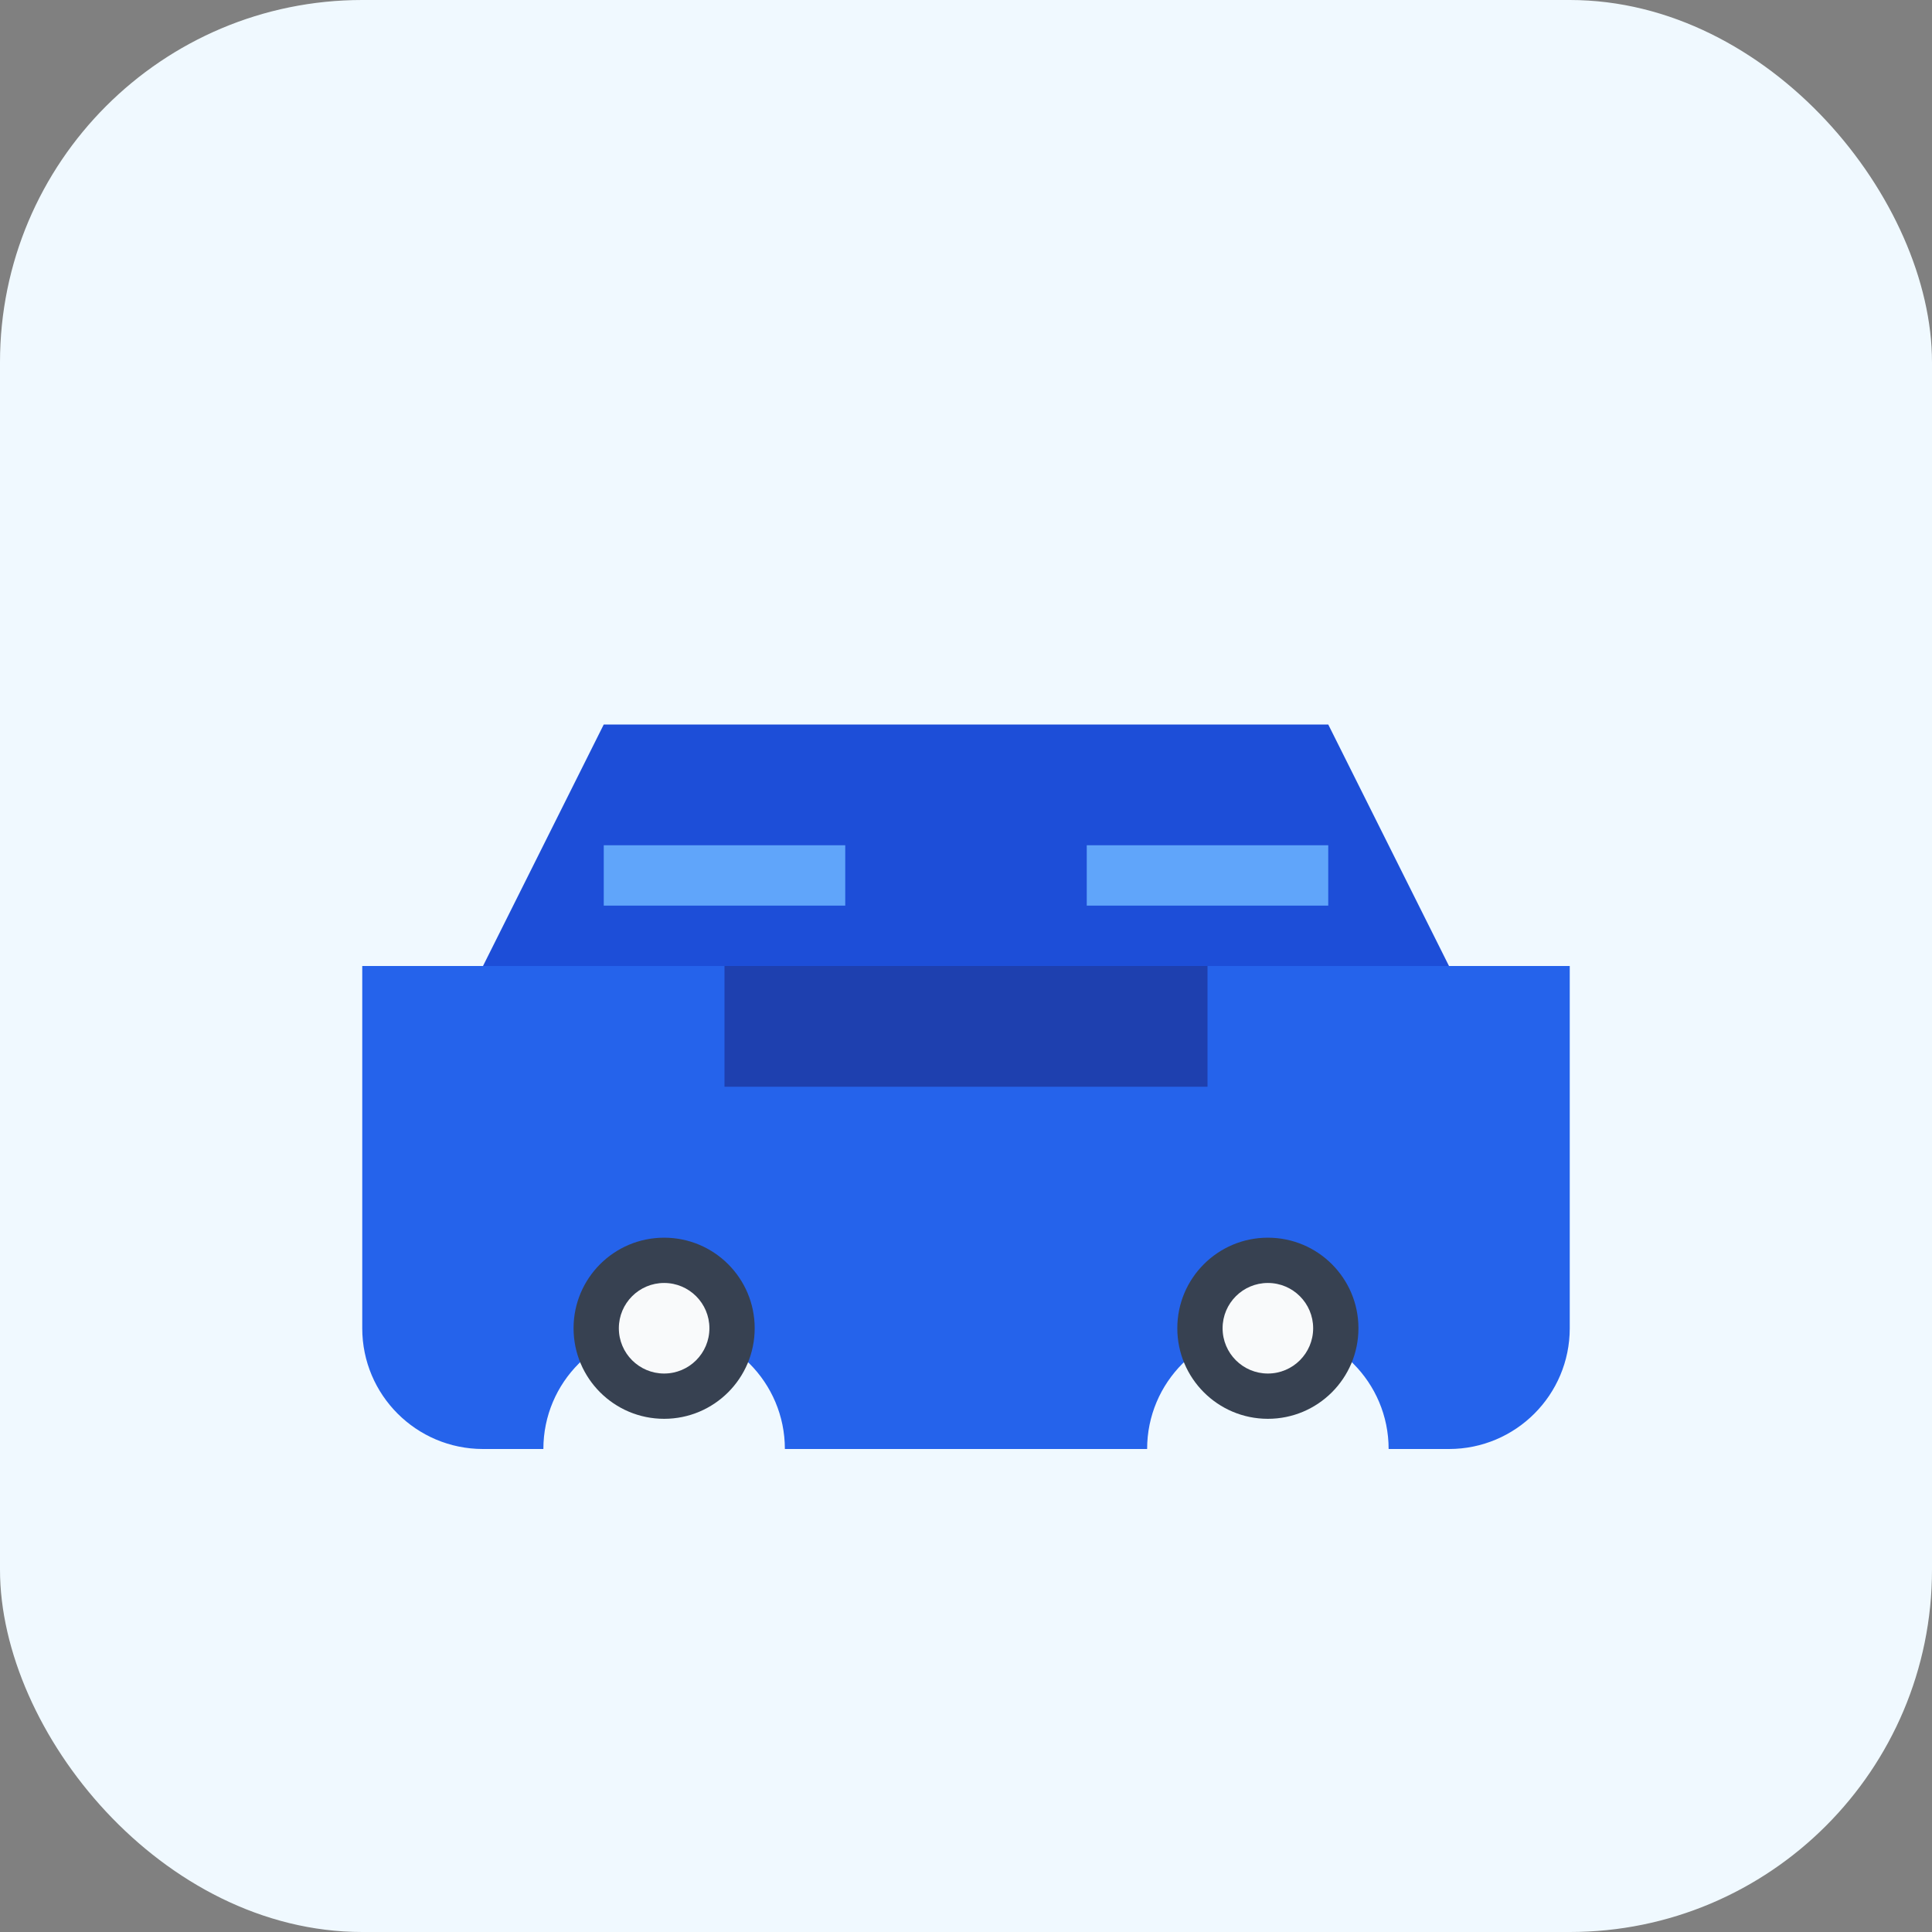
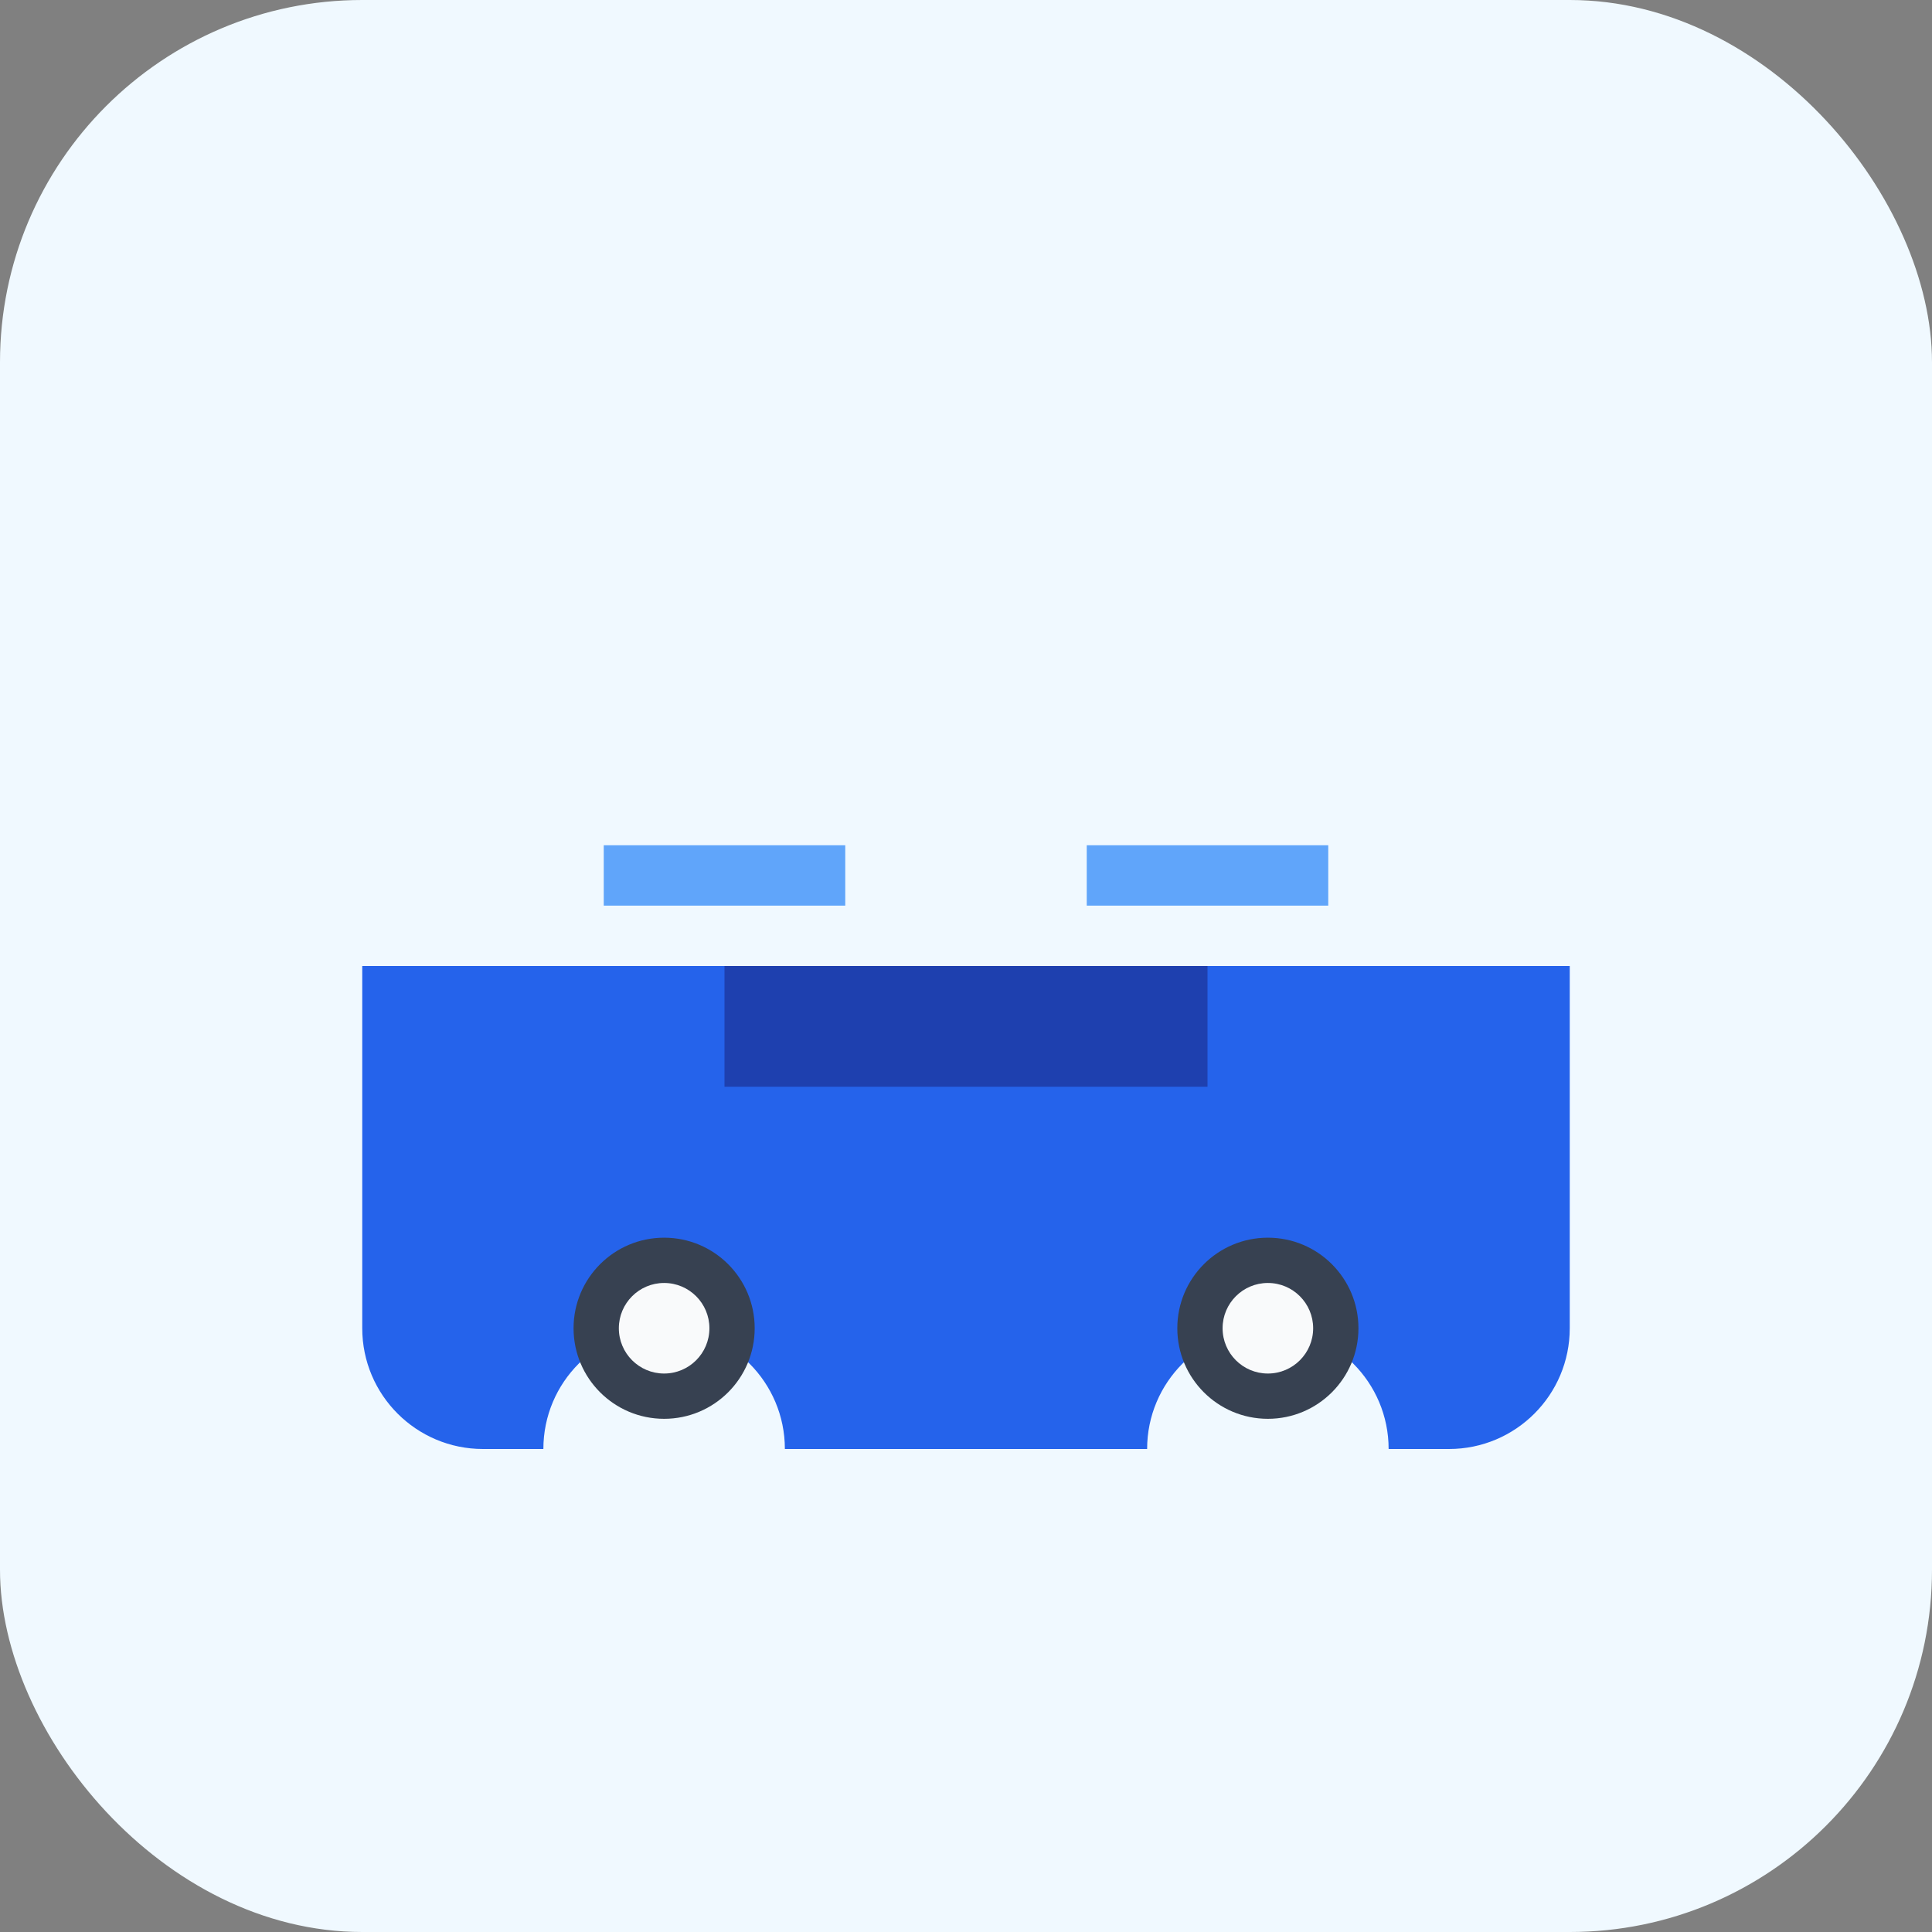
<svg xmlns="http://www.w3.org/2000/svg" width="64" height="64" viewBox="0 0 64 64" fill="none">
  <rect x="0" y="0" width="64" height="64" fill="#808080" stroke="none" />
  <rect width="64" height="64" rx="12" fill="#f0f9ff" />
  <path d="M12 32h40v12c0 2.209-1.791 4-4 4h-2c0-2.209-1.791-4-4-4s-4 1.791-4 4H26c0-2.209-1.791-4-4-4s-4 1.791-4 4h-2c-2.209 0-4-1.791-4-4V32z" fill="#2563eb" />
-   <path d="M16 32l4-8h24l4 8H16z" fill="#1d4ed8" />
  <circle cx="22" cy="44" r="3" fill="#374151" />
  <circle cx="42" cy="44" r="3" fill="#374151" />
  <circle cx="22" cy="44" r="1.5" fill="#f9fafb" />
  <circle cx="42" cy="44" r="1.5" fill="#f9fafb" />
  <path d="M20 28h8v2h-8v-2z" fill="#60a5fa" />
  <path d="M36 28h8v2h-8v-2z" fill="#60a5fa" />
  <path d="M24 32h16v4H24v-4z" fill="#1e40af" />
</svg>